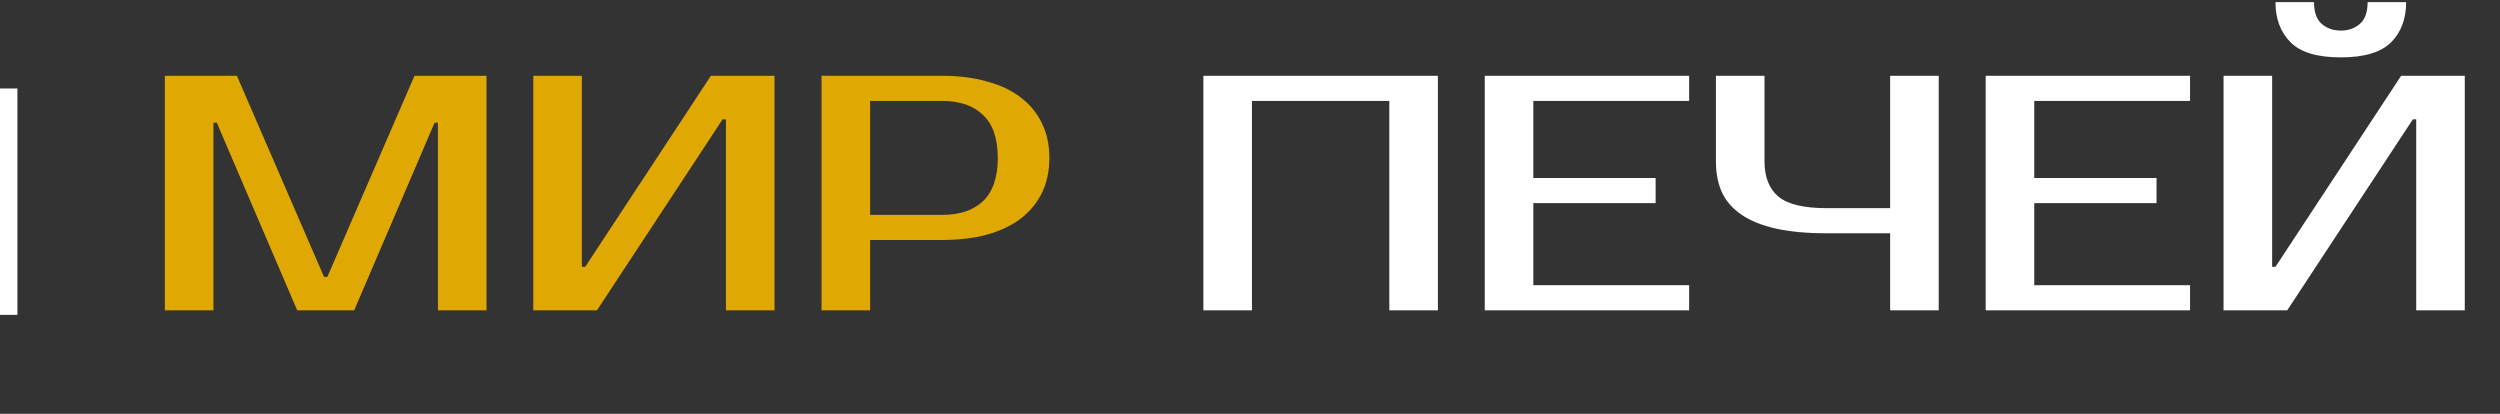
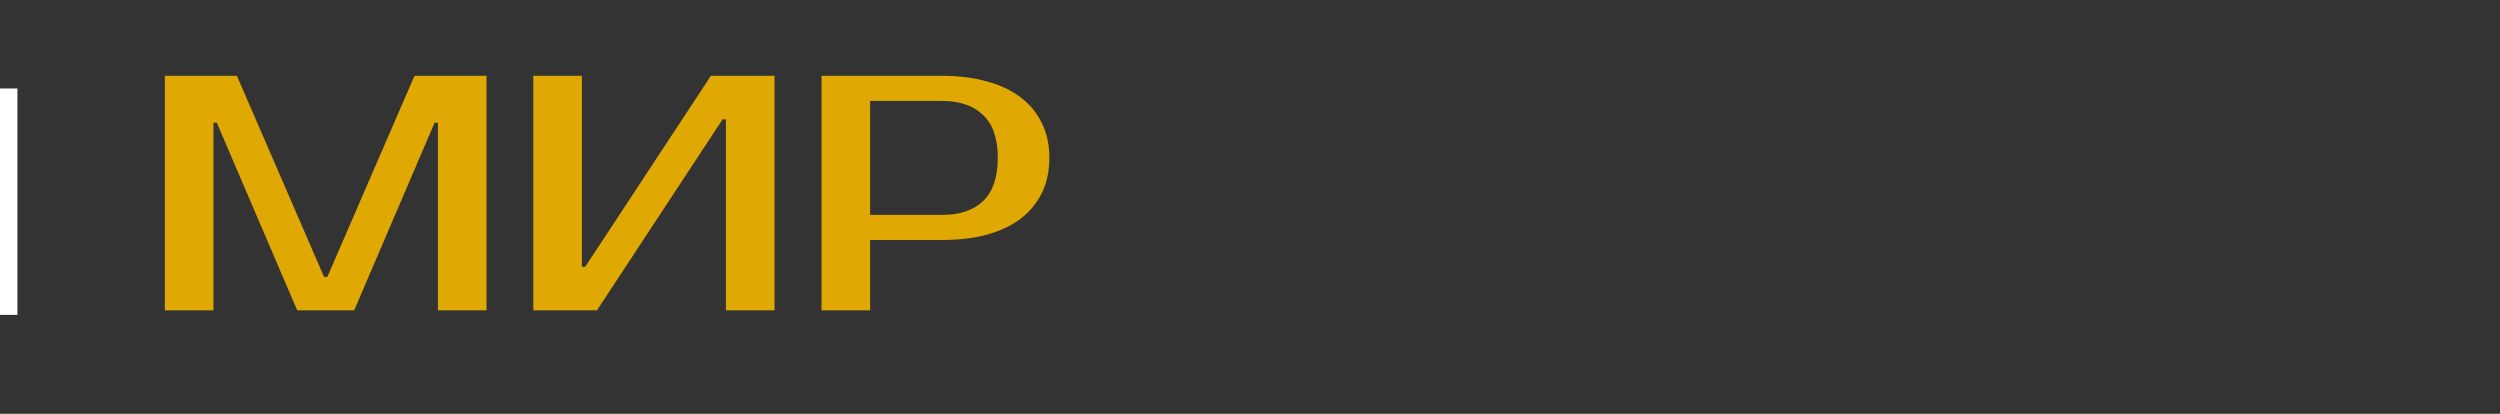
<svg xmlns="http://www.w3.org/2000/svg" width="145" height="24" viewBox="0 0 145 24" fill="none">
  <rect x="0" y="0" width="145" height="24" fill="#333333" stroke="none" />
  <path d="M18.793 16.057H18.987L24.04 4.397H28.218V18H25.4V7.118H25.206L20.542 18H17.238L12.575 7.118H12.38V18H9.562V4.397H13.74L18.793 16.057ZM42.104 18V6.923H41.91L34.623 18H30.931V4.397H33.748V15.474H33.943L41.23 4.397H44.922V18H42.104ZM54.645 4.397C55.617 4.397 56.485 4.507 57.249 4.728C58.026 4.935 58.681 5.246 59.212 5.66C59.743 6.062 60.151 6.561 60.436 7.157C60.721 7.74 60.863 8.407 60.863 9.158C60.863 9.91 60.721 10.583 60.436 11.179C60.151 11.762 59.743 12.261 59.212 12.675C58.681 13.077 58.026 13.388 57.249 13.608C56.485 13.816 55.617 13.919 54.645 13.919H50.467V18H47.649V4.397H54.645ZM50.467 5.855V12.462H54.645C55.668 12.462 56.459 12.196 57.016 11.665C57.586 11.121 57.871 10.285 57.871 9.158C57.871 8.031 57.586 7.202 57.016 6.671C56.459 6.127 55.668 5.855 54.645 5.855H50.467Z" fill="#DFA802" />
-   <path d="M83.398 4.397V18H80.581V5.855H72.613V18H69.796V4.397H83.398ZM88.933 5.855V10.324H96.026V11.782H88.933V16.543H97.97V18H86.116V4.397H97.97V5.855H88.933ZM105.936 13.53C104.796 13.53 103.818 13.44 103.002 13.258C102.199 13.077 101.538 12.812 101.02 12.462C100.501 12.112 100.119 11.678 99.873 11.16C99.64 10.642 99.523 10.039 99.523 9.353V4.397H102.341V9.353C102.341 10.272 102.613 10.959 103.157 11.412C103.701 11.853 104.628 12.073 105.936 12.073H109.628V4.397H112.446V18H109.628V13.53H105.936ZM117.987 5.855V10.324H125.08V11.782H117.987V16.543H127.023V18H115.17V4.397H127.023V5.855H117.987ZM140.14 18V6.923H139.945L132.658 18H128.966V4.397H131.784V15.474H131.978L139.265 4.397H142.957V18H140.14ZM135.767 3.328C134.407 3.328 133.435 3.037 132.852 2.454C132.269 1.871 131.978 1.094 131.978 0.122H134.213C134.213 0.705 134.362 1.126 134.66 1.385C134.958 1.644 135.327 1.774 135.767 1.774C136.208 1.774 136.577 1.644 136.875 1.385C137.173 1.126 137.322 0.705 137.322 0.122H139.557C139.557 1.094 139.265 1.871 138.682 2.454C138.099 3.037 137.128 3.328 135.767 3.328Z" fill="white" />
  <rect y="18.263" width="13.131" height="1.01" transform="rotate(-90 0 18.263)" fill="white" />
</svg>